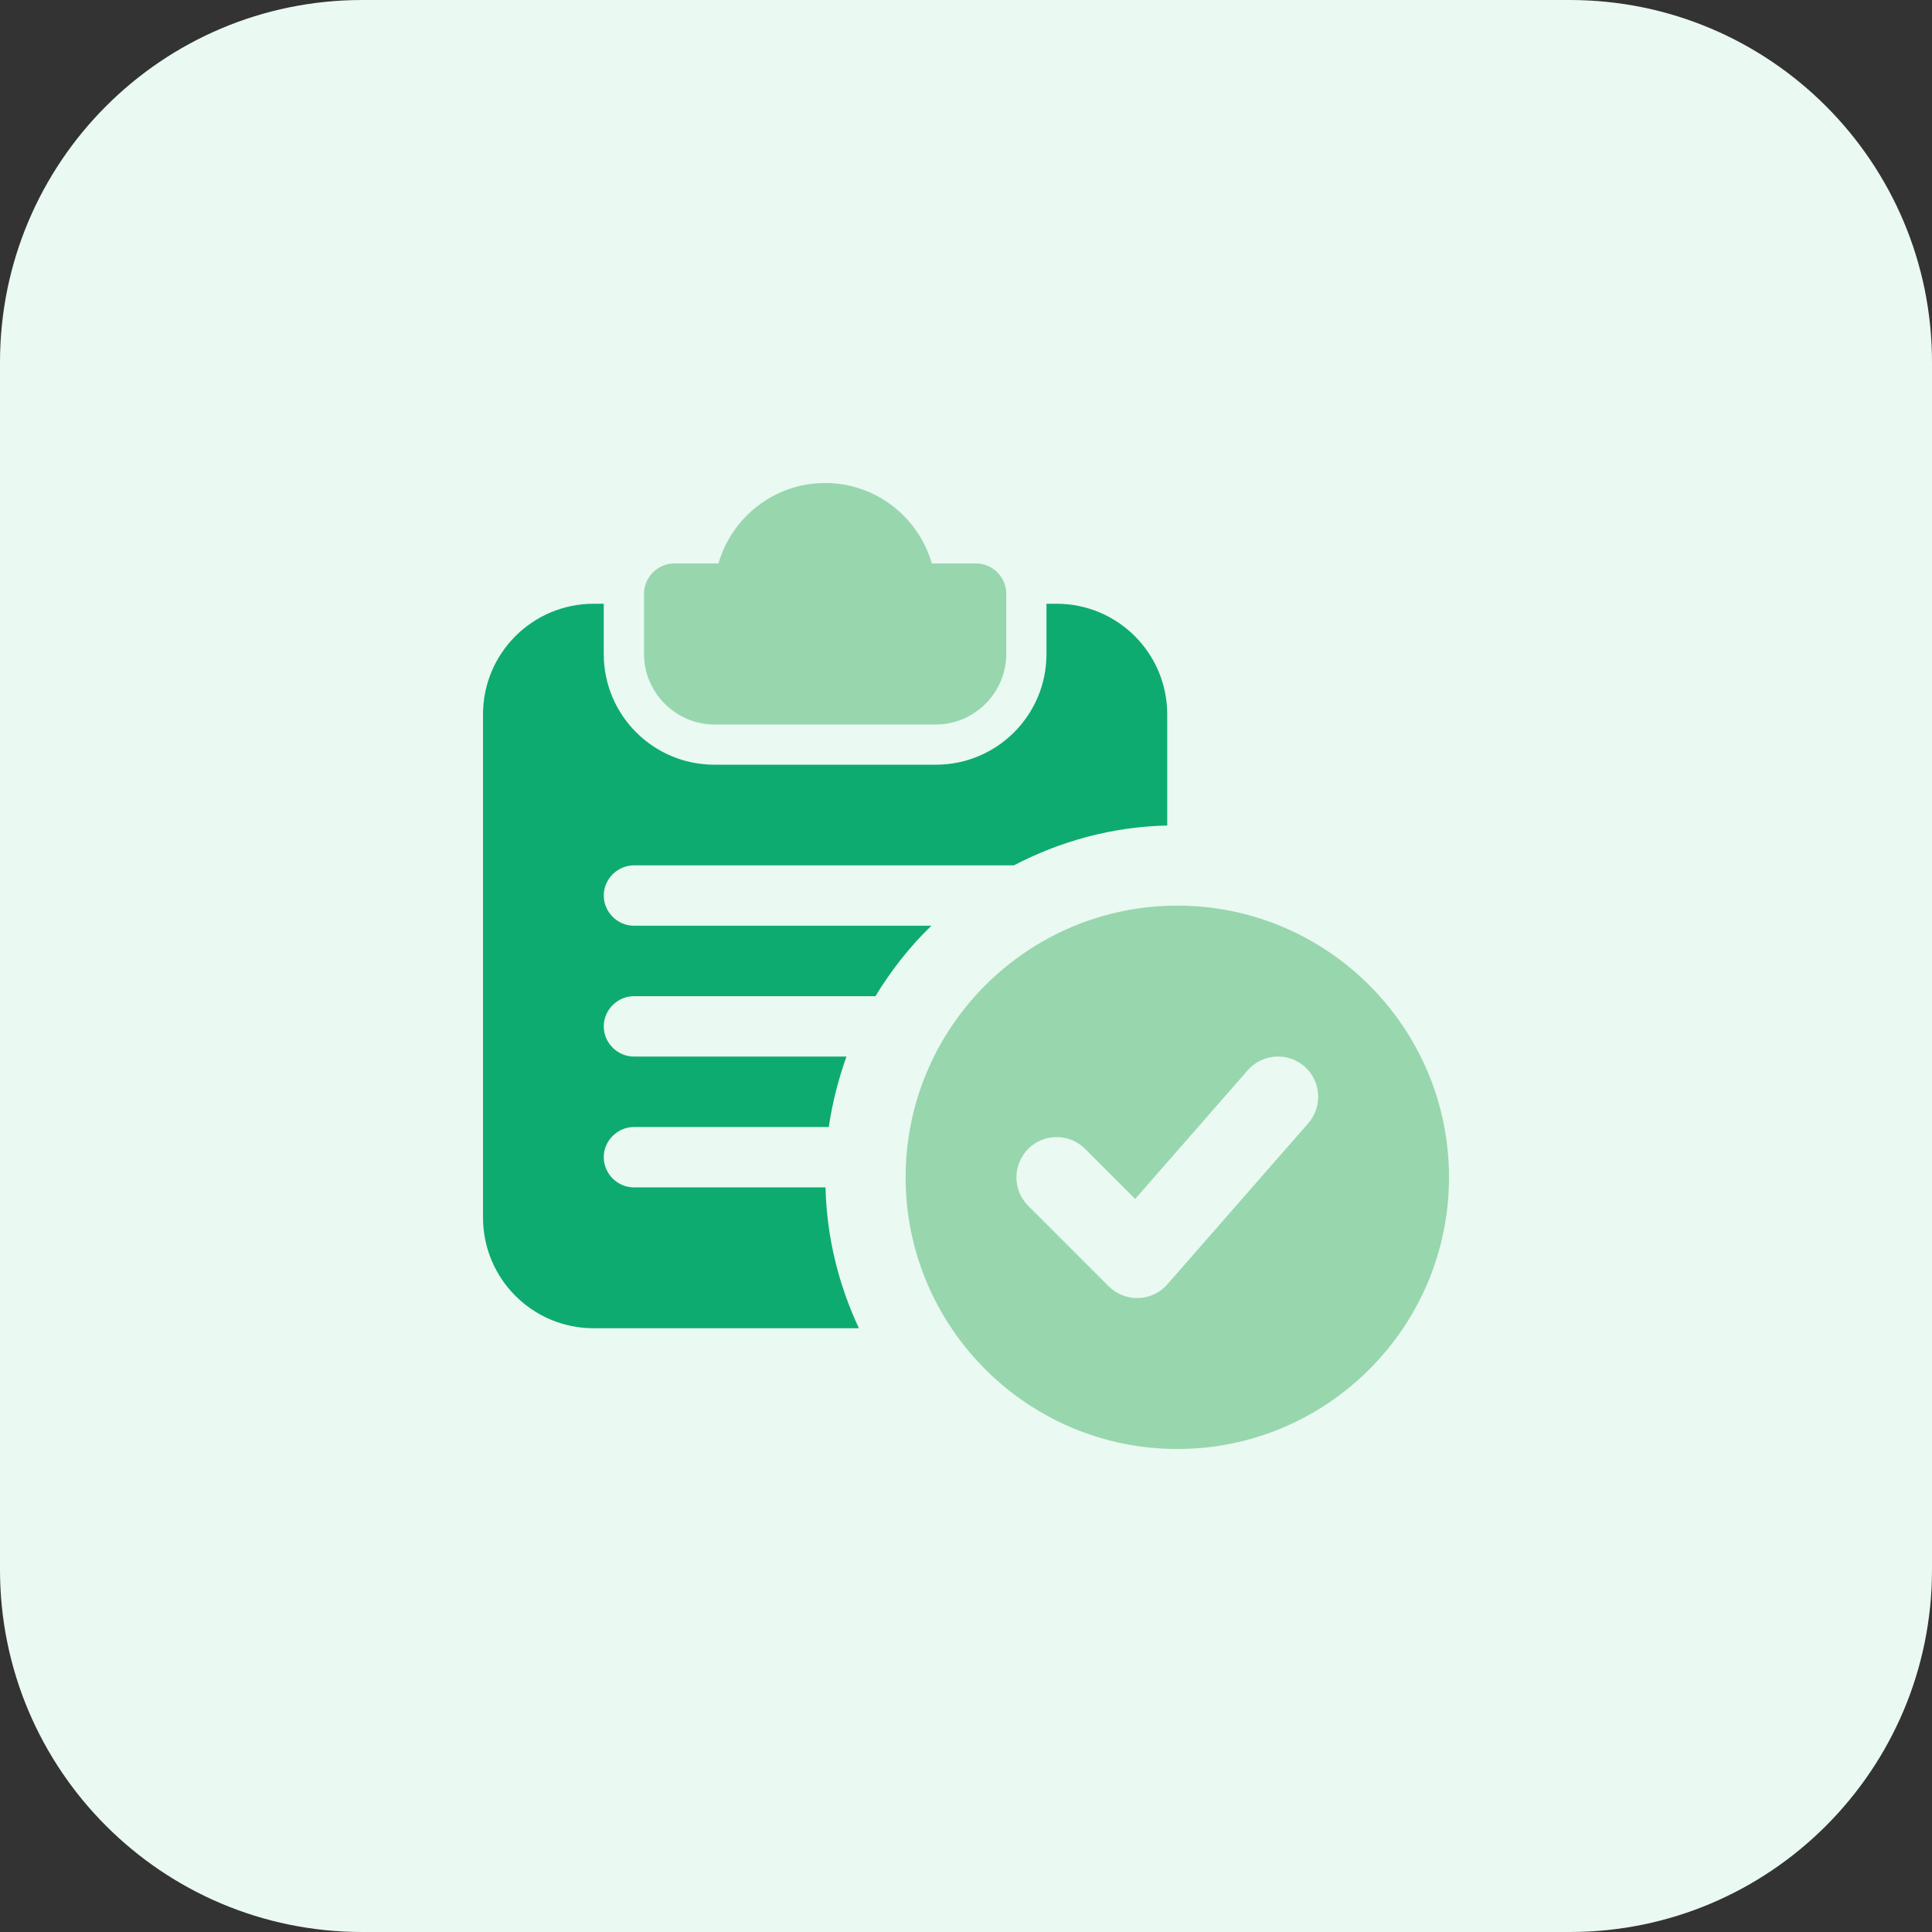
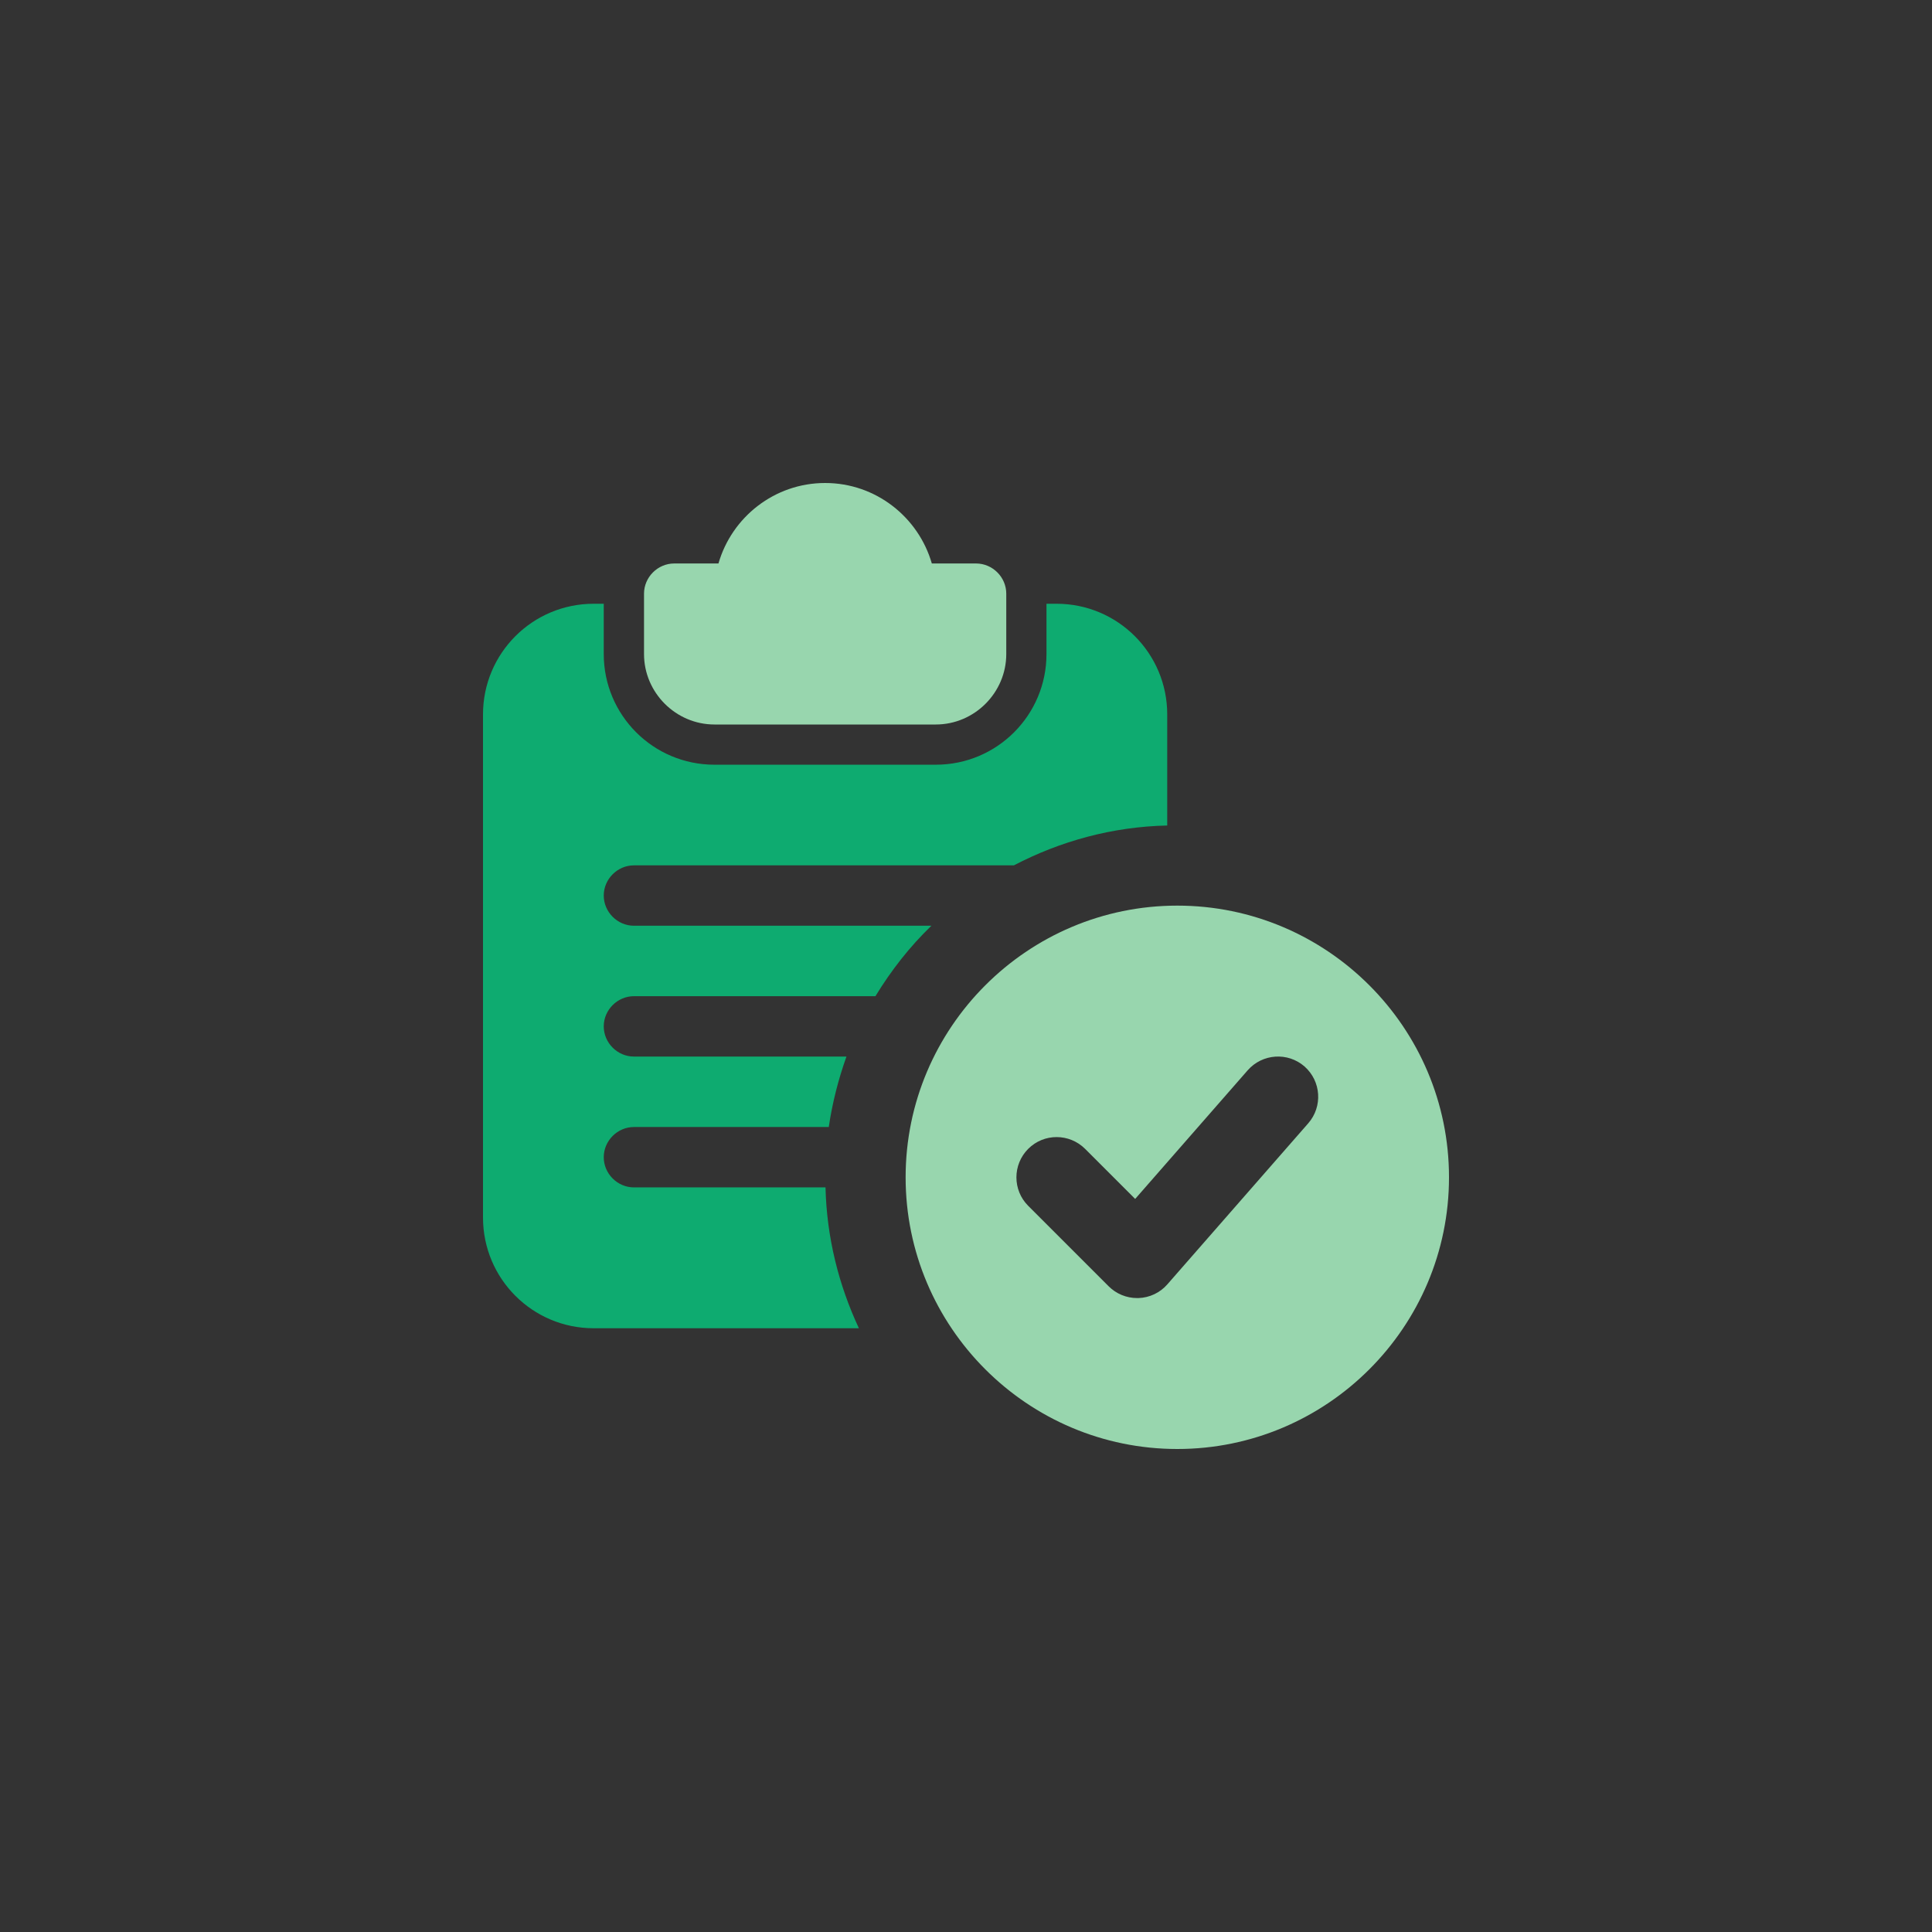
<svg xmlns="http://www.w3.org/2000/svg" width="64" height="64" viewBox="0 0 64 64" fill="none">
  <rect x="0" y="0" width="64" height="64" fill="#333333" stroke="none" />
-   <path d="M52 64H12C5.372 64 0 58.628 0 52V12C0 5.372 5.372 0 12 0H52C58.628 0 64 5.372 64 12V52C64 58.628 58.628 64 52 64Z" fill="#EAF9F2" />
  <path d="M32.334 18.666H30.868C30.426 17.134 29.014 16 27.334 16C25.654 16 24.24 17.134 23.8 18.666H22.334C21.788 18.666 21.334 19.12 21.334 19.666V21.666C21.334 22.946 22.388 24 23.668 24H31C32.28 24 33.334 22.946 33.334 21.666V19.666C33.334 19.12 32.88 18.666 32.334 18.666Z" fill="#98D6AE" />
  <path d="M35 20H34.666V21.666C34.666 23.692 33.026 25.332 31 25.332H23.666C21.64 25.332 20 23.692 20 21.666V20H19.666C17.64 20 16 21.64 16 23.666V40.332C16 42.36 17.64 44 19.666 44H28.452C27.786 42.574 27.386 41 27.346 39.334H21C20.454 39.334 20 38.88 20 38.334C20 37.788 20.454 37.334 21 37.334H27.454C27.574 36.52 27.774 35.748 28.04 35H21C20.454 35 20 34.546 20 34C20 33.454 20.454 33 21 33H29C29.52 32.146 30.134 31.36 30.854 30.666H21C20.454 30.666 20 30.212 20 29.666C20 29.12 20.454 28.666 21 28.666H33.586C35.12 27.866 36.84 27.386 38.666 27.346V23.666C38.666 21.64 37.026 20 35 20Z" fill="#0EAB70" />
-   <path d="M39 30C34.038 30 30 34.038 30 39C30 43.962 34.038 48 39 48C43.962 48 48 43.962 48 39C48 34.038 43.962 30 39 30ZM43.336 37.212L38.67 42.546C38.428 42.824 38.08 42.988 37.712 43C37.698 43 37.682 43 37.668 43C37.316 43 36.976 42.86 36.726 42.61L34.06 39.944C33.54 39.424 33.54 38.58 34.06 38.058C34.58 37.536 35.424 37.538 35.946 38.058L37.604 39.716L41.332 35.454C41.818 34.902 42.658 34.844 43.214 35.328C43.766 35.816 43.822 36.656 43.336 37.212Z" fill="#98D6AE" />
+   <path d="M39 30C34.038 30 30 34.038 30 39C30 43.962 34.038 48 39 48C43.962 48 48 43.962 48 39C48 34.038 43.962 30 39 30ZM43.336 37.212L38.67 42.546C38.428 42.824 38.08 42.988 37.712 43C37.698 43 37.682 43 37.668 43C37.316 43 36.976 42.86 36.726 42.61L34.06 39.944C33.54 39.424 33.54 38.58 34.06 38.058C34.58 37.536 35.424 37.538 35.946 38.058L37.604 39.716L41.332 35.454C41.818 34.902 42.658 34.844 43.214 35.328C43.766 35.816 43.822 36.656 43.336 37.212" fill="#98D6AE" />
</svg>